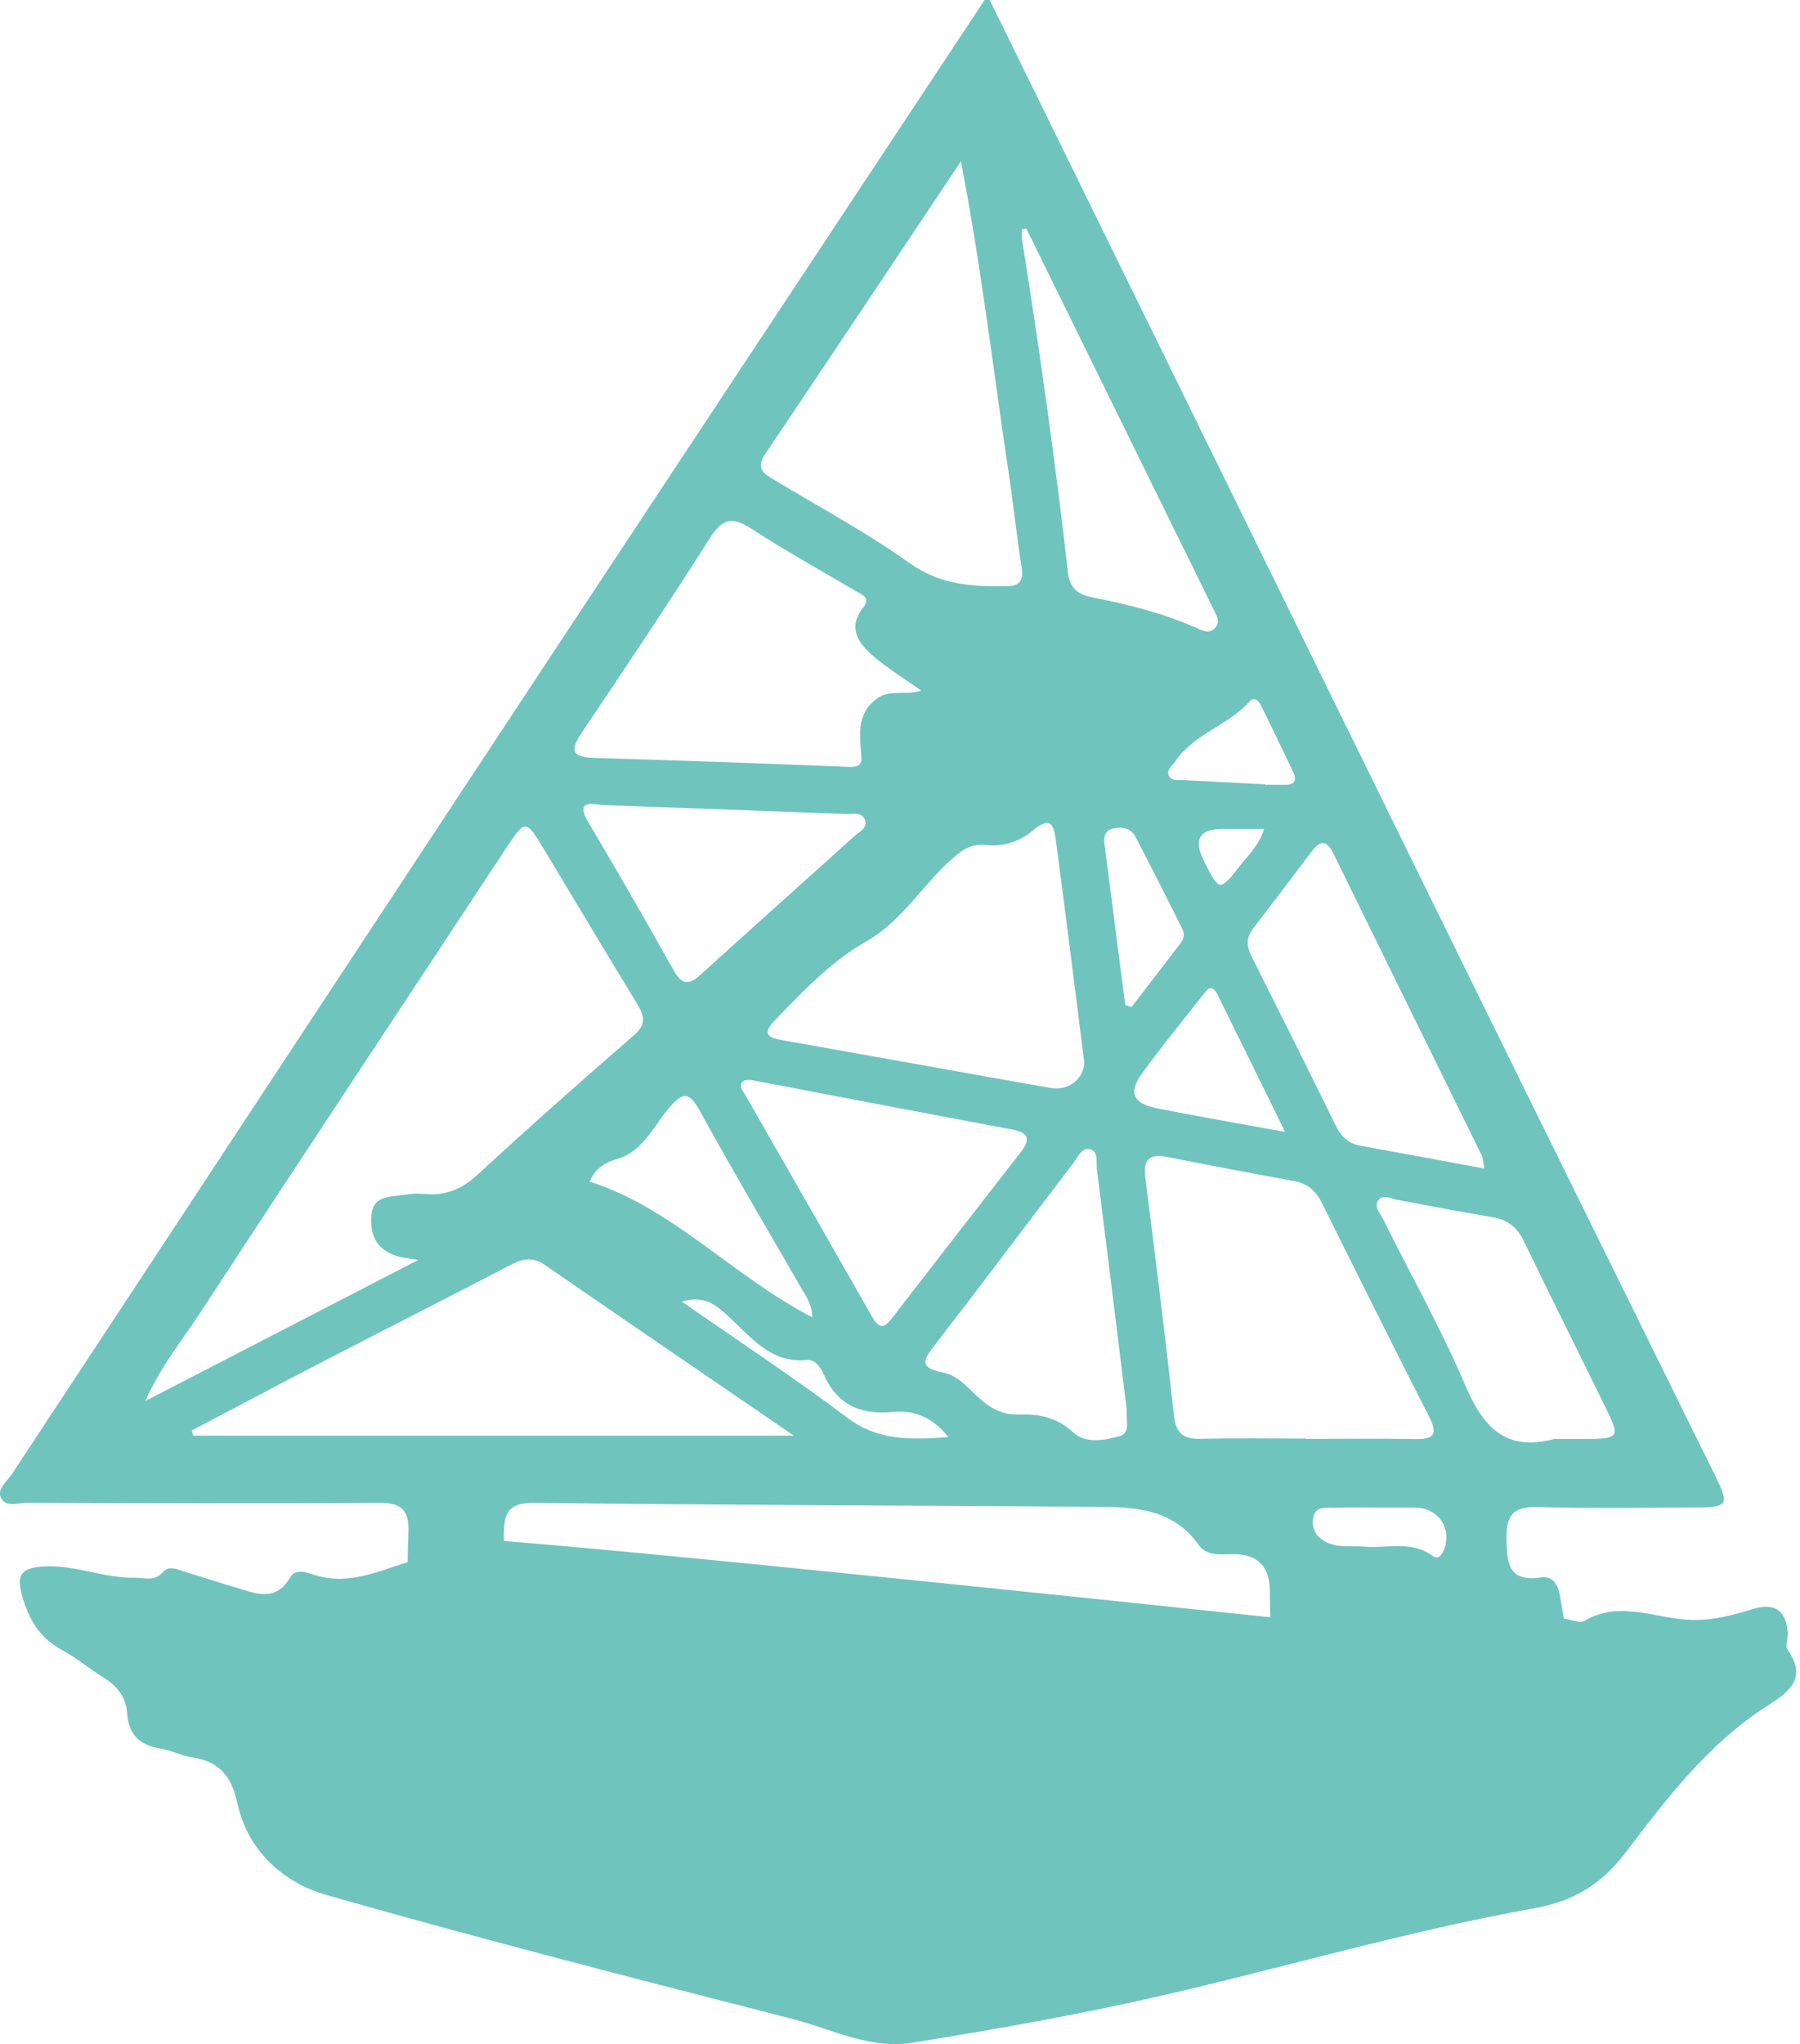
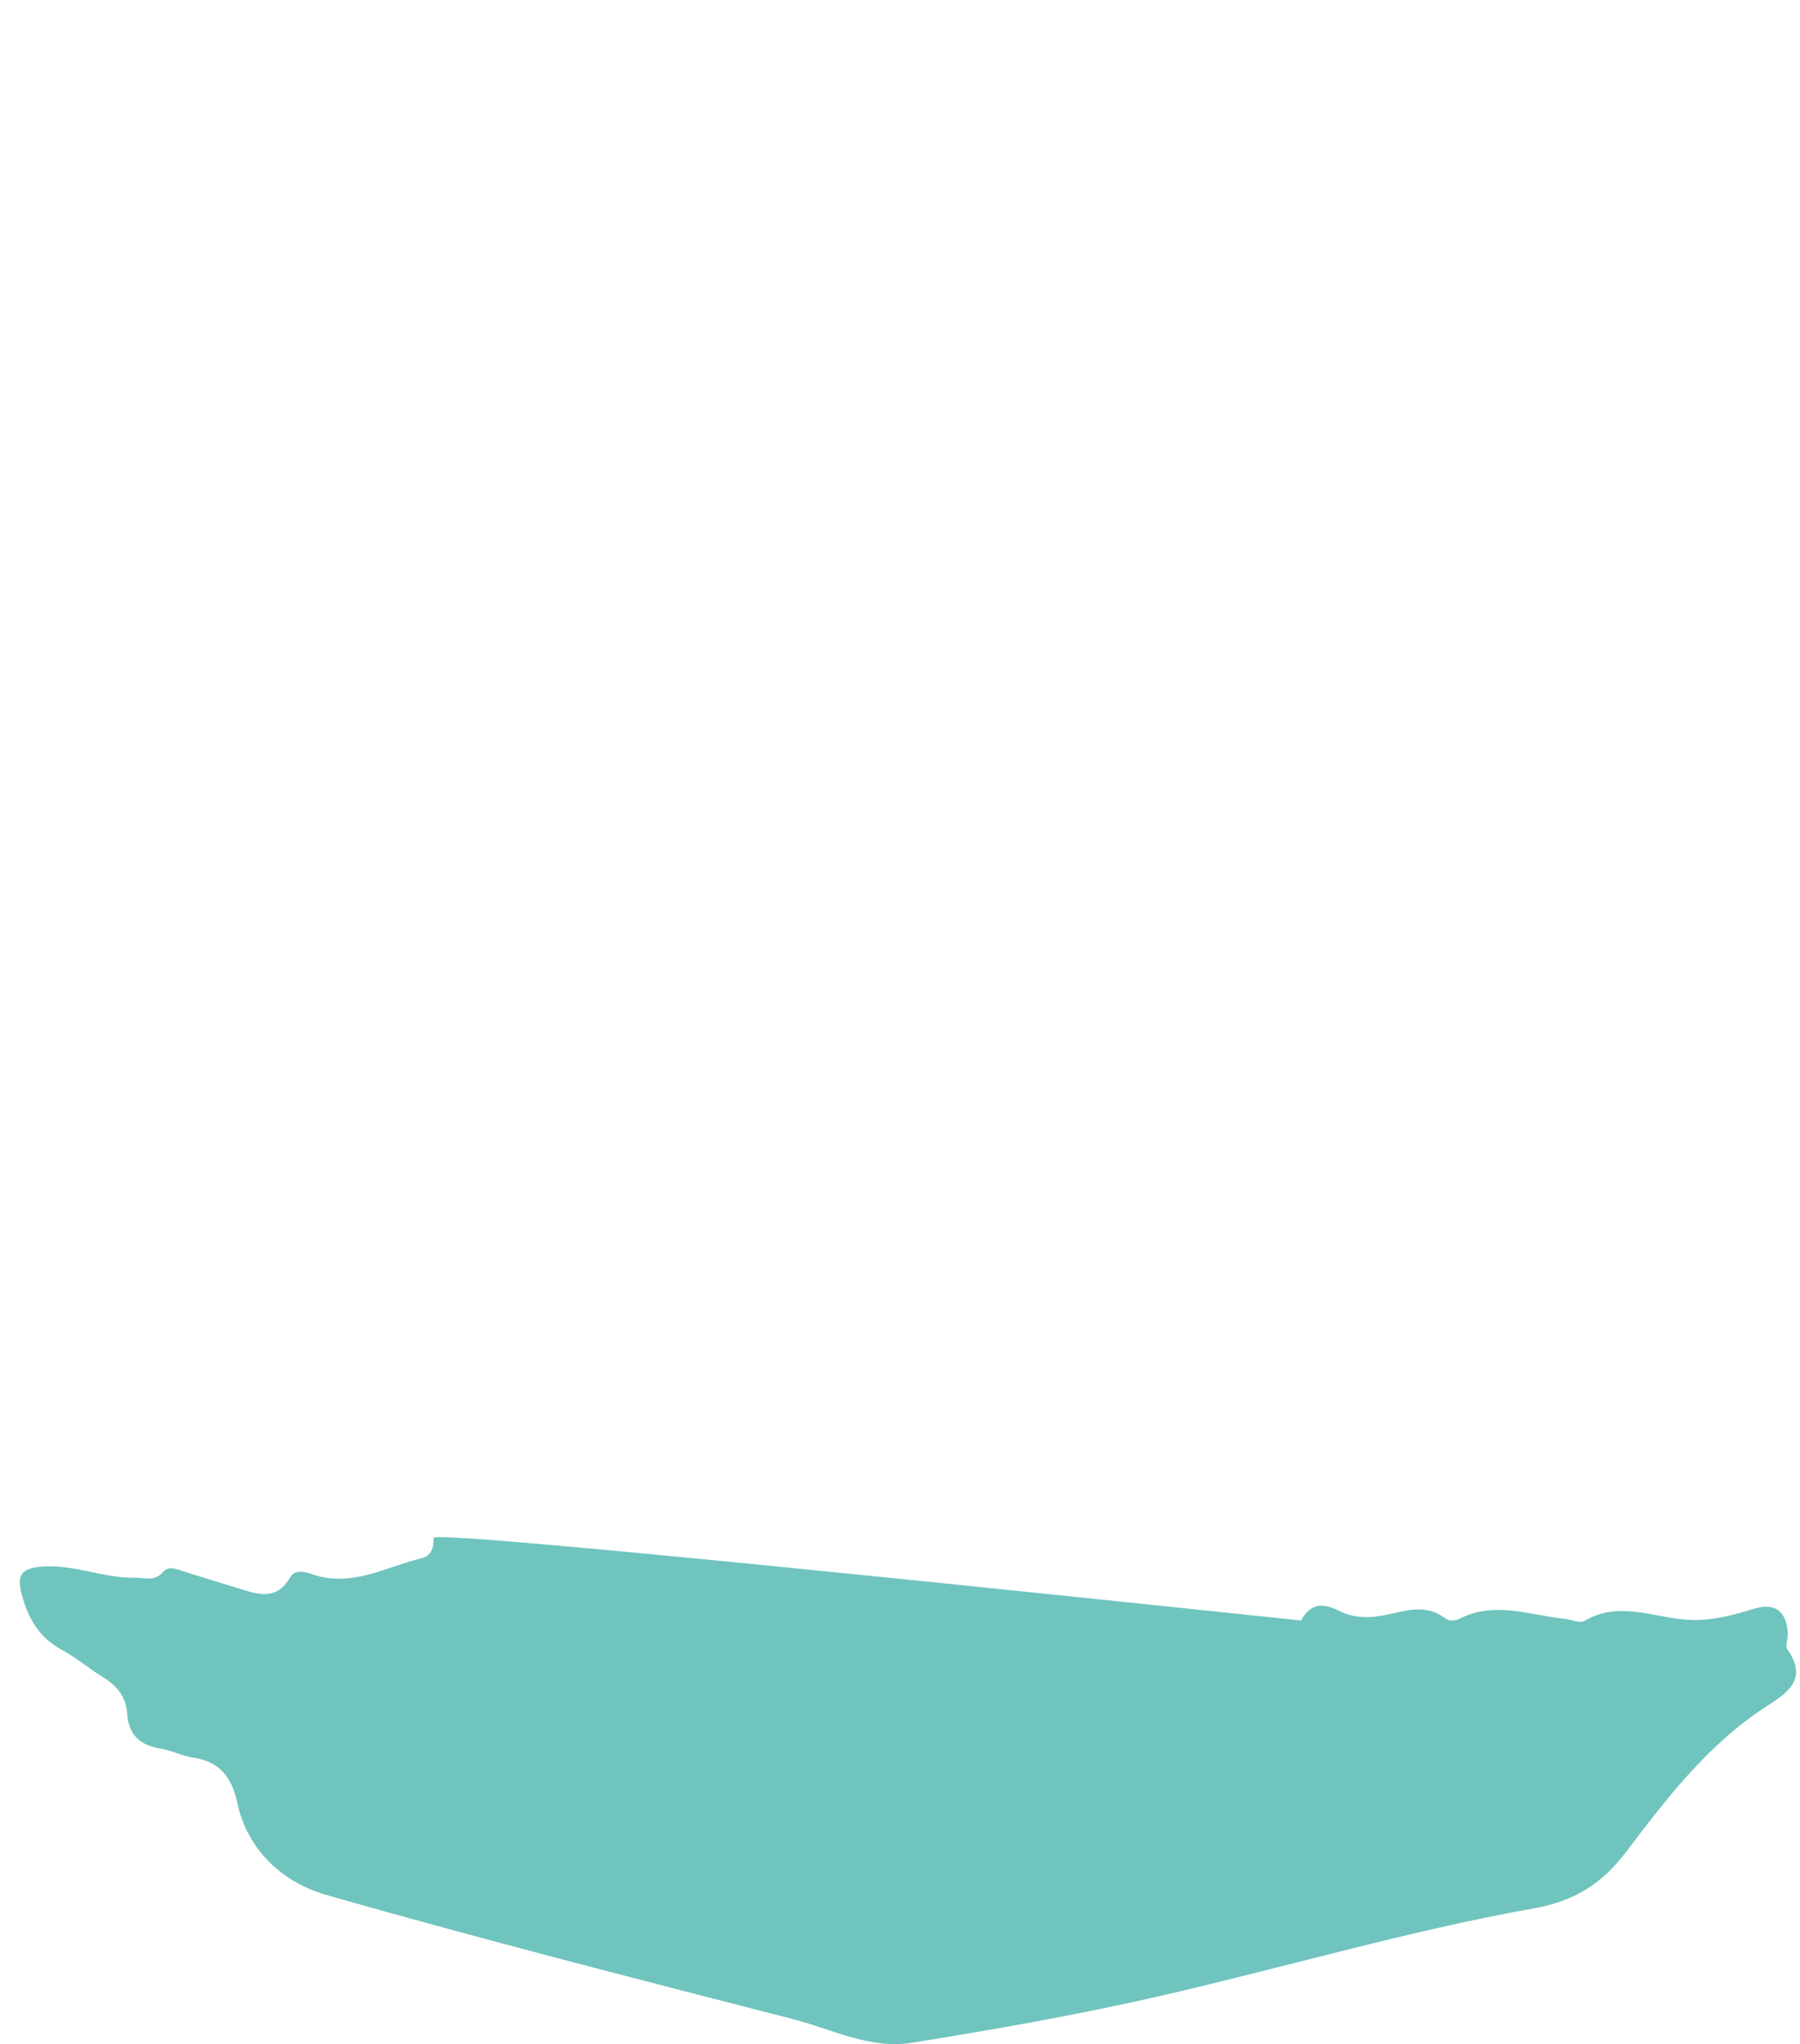
<svg xmlns="http://www.w3.org/2000/svg" width="421" height="478" viewBox="0 0 421 478" fill="none">
-   <path d="M304.287 378.878C306.628 374.627 309.721 374.89 313.124 376.609C316.897 378.52 320.778 378.353 324.767 377.457C329.221 376.466 333.711 375.129 337.926 378.329C338.929 379.093 340.279 379.045 341.366 378.484C349.557 374.293 357.725 377.648 365.905 378.496C367.482 378.663 369.476 379.63 370.562 378.998C379.065 373.982 387.543 378.675 396.01 378.783C400.87 378.842 405.455 377.624 410.005 376.215C414.937 374.699 417.731 376.43 418.137 381.696C418.245 383.058 417.469 384.849 418.102 385.732C422.914 392.575 418.102 395.799 413.289 398.892C399.604 407.681 389.896 420.387 380.307 433.033C374.67 440.472 368.21 444.508 358.872 446.18C329.508 451.422 300.848 459.901 271.794 466.588C252.437 471.042 232.817 474.493 213.209 477.646C203.549 479.198 194.521 474.434 185.35 472.069C148.952 462.731 112.531 453.405 76.408 443.099C66.305 440.221 57.958 432.782 55.534 421.688C54.137 415.276 51.319 411.86 44.966 410.917C42.434 410.535 40.046 409.245 37.514 408.839C32.702 408.075 30.039 405.591 29.74 400.623C29.502 396.707 27.28 394.103 24.009 392.097C20.784 390.127 17.883 387.607 14.563 385.828C9.213 382.962 6.622 378.508 5.093 372.836C3.887 368.37 4.926 366.734 9.571 366.316C17.082 365.635 24.02 369.014 31.412 368.895C33.729 368.859 36.093 369.862 38.064 367.617C39.52 365.957 41.383 366.937 43.079 367.45C47.068 368.68 51.032 369.97 55.032 371.152C59.725 372.549 64.49 374.758 67.941 368.692C68.897 367.008 71.225 367.438 72.933 368.047C82.188 371.319 90.212 366.363 98.667 364.31C100.374 363.892 101.258 362.554 101.354 360.775C101.389 360.094 101.425 359.629 101.425 359.581C101.58 358.207 171.665 364.919 304.287 378.89V378.878Z" fill="#70C4BE" />
-   <path d="M231.481 0C268.034 74.443 304.563 148.91 341.152 223.341C361.07 263.858 381.084 304.328 401.05 344.821C404.549 351.914 404.227 352.452 396.441 352.476C384.308 352.511 372.164 352.714 360.031 352.38C354.514 352.225 352.257 353.622 352.353 359.628C352.448 365.575 352.759 369.934 360.413 368.823C363.028 368.441 364.33 370.304 364.772 372.74C365.321 375.857 365.87 378.986 366.42 382.114H297.159C297.099 378.735 297.016 375.355 297.004 371.976C296.98 366.268 294.174 363.406 288.585 363.39C285.624 363.39 282.28 363.987 280.298 361.169C274.614 353.097 266.159 352.392 257.501 352.32C213.354 352.01 169.194 351.902 125.046 351.401C118.968 351.329 117.834 353.574 117.846 359.019C117.87 366.71 119.231 374.508 116.843 382.114H95.348C95.384 374.161 95.181 366.184 95.527 358.243C95.754 353.013 93.82 351.353 88.625 351.389C61.171 351.58 33.718 351.473 6.253 351.389C4.199 351.389 1.333 352.523 0.246 350.254C-0.781 348.117 1.667 346.362 2.825 344.606C45.6 279.657 88.374 214.695 131.208 149.793C164.179 99.842 197.257 49.939 230.287 0H231.481ZM97.796 294.583C95.587 294.225 94.452 294.13 93.366 293.843C88.661 292.565 86.547 289.508 86.822 284.588C87.12 279.215 91.359 279.967 94.679 279.358C96.232 279.072 97.868 279.048 99.444 279.179C104.292 279.585 108.09 277.997 111.756 274.617C123.733 263.548 135.949 252.741 148.273 242.065C151.401 239.354 150.589 237.276 148.858 234.434C141.585 222.553 134.468 210.587 127.28 198.67C122.969 191.517 122.897 191.481 118.24 198.526C94.345 234.709 70.426 270.88 46.675 307.158C42.602 313.391 37.778 319.195 33.969 327.59C55.846 316.293 76.349 305.689 97.808 294.607L97.796 294.583ZM224.746 37.711C209.031 61.236 194.104 83.71 179.022 106.076C176.538 109.766 178.855 110.852 181.374 112.369C191.919 118.722 202.809 124.597 212.816 131.714C219.934 136.777 227.397 137.183 235.362 137.076C238.574 137.04 239.446 135.75 238.944 132.61C237.762 125.17 236.986 117.659 235.863 110.208C232.293 86.48 229.546 62.621 224.746 37.711ZM305.423 336.367V336.438C313.961 336.438 322.499 336.331 331.025 336.486C335.288 336.57 336.387 335.423 334.309 331.351C325.831 314.729 317.496 298.035 309.208 281.316C307.763 278.403 305.805 276.707 302.533 276.122C292.574 274.343 282.65 272.396 272.727 270.474C268.607 269.674 267.377 271.369 267.879 275.346C270.207 293.831 272.548 312.328 274.554 330.85C275.032 335.292 276.883 336.522 281.002 336.426C289.134 336.223 297.279 336.367 305.423 336.367ZM185.685 335.686C165.397 321.798 146.362 308.818 127.387 295.73C124.426 293.688 121.978 294.416 119.112 295.909C104.662 303.456 90.106 310.812 75.633 318.311C65.351 323.637 55.117 329.082 44.859 334.468C44.967 334.874 45.086 335.28 45.194 335.686H185.685ZM215.444 161.472C211.336 158.547 207.586 156.266 204.29 153.436C200.815 150.45 198.152 146.832 201.83 142.139C203.717 139.727 201.735 139.142 200.206 138.234C191.99 133.386 183.631 128.753 175.631 123.558C171.272 120.728 168.943 121.265 166.137 125.672C156.417 140.933 146.398 156.003 136.271 171.001C133.477 175.133 133.238 177.032 139.006 177.211C158.877 177.796 178.747 178.513 198.606 179.313C201.687 179.432 201.615 178.119 201.388 175.778C200.947 171.204 200.636 166.631 205.078 163.347C208.135 161.09 211.67 162.702 215.444 161.484V161.472ZM253.597 248.442C252.832 242.328 252.152 236.799 251.447 231.282C249.99 219.854 248.545 208.414 247.029 196.986C246.551 193.416 246.133 190.287 241.416 194.311C238.622 196.699 234.574 198.037 230.8 197.595C226.824 197.141 224.627 199.04 222.035 201.404C215.372 207.483 210.87 215.436 202.475 220.2C194.486 224.726 187.835 231.736 181.315 238.483C178.353 241.552 179.249 242.555 182.903 243.199C203.848 246.901 224.782 250.699 245.727 254.389C250.026 255.141 253.489 252.132 253.597 248.442ZM347.194 273.22C346.872 271.62 346.872 270.796 346.549 270.139C334.99 246.603 323.383 223.09 311.847 199.53C310.211 196.186 308.671 196.592 306.748 199.135C302.198 205.154 297.649 211.196 293.039 217.167C291.308 219.4 291.642 221.49 292.812 223.807C299.416 236.942 305.984 250.102 312.48 263.297C313.722 265.828 315.442 267.393 318.236 267.894C327.598 269.578 336.948 271.333 347.206 273.232L347.194 273.22ZM175.869 252.55C175.547 252.585 174.257 252.359 173.72 252.884C172.681 253.923 173.756 255.033 174.317 256.025C184.181 273.256 194.068 290.476 203.896 307.731C205.293 310.191 206.416 311.098 208.541 308.34C218.584 295.276 228.734 282.284 238.837 269.268C241.082 266.366 240.509 264.801 236.735 264.097C216.65 260.359 196.588 256.49 175.869 252.55ZM263.52 329.548C261.251 311.194 258.946 292.303 256.546 273.411C256.331 271.763 257.024 269.244 254.934 268.718C252.988 268.229 252.092 270.557 251.053 271.919C240.342 285.974 229.761 300.124 218.942 314.096C216.291 317.523 214.321 319.744 220.662 320.95C224.424 321.667 226.848 325.142 229.714 327.518C232.317 329.667 235.004 330.874 238.371 330.742C243.052 330.539 247.22 331.411 250.946 334.862C253.931 337.62 258.182 336.785 261.765 335.829C264.499 335.101 263.305 332.175 263.52 329.548ZM363.494 336.462C366.276 336.462 369.071 336.462 371.853 336.462C372.056 336.462 372.247 336.462 372.45 336.462C378.349 336.295 378.743 335.698 376.057 330.205C369.501 316.806 362.837 303.456 356.317 290.022C354.789 286.857 352.544 285.174 349.081 284.6C341.629 283.37 334.214 281.902 326.786 280.528C325.269 280.242 323.454 279.167 322.344 280.684C321.257 282.176 322.798 283.669 323.478 285.03C329.951 298.035 337.091 310.74 342.788 324.079C346.967 333.871 352.317 339.447 363.494 336.462ZM240.031 53.402C239.697 53.486 239.362 53.569 239.028 53.653C239.028 54.429 238.92 55.229 239.04 55.993C243.172 81.894 246.814 107.867 249.799 133.935C250.205 137.482 252.068 139.022 255.483 139.679C263.687 141.267 271.783 143.321 279.486 146.653C280.931 147.274 282.483 148.313 283.94 147.059C285.755 145.483 284.418 143.727 283.677 142.187C280.119 134.843 276.488 127.547 272.894 120.238C261.944 97.968 250.981 75.685 240.031 53.414V53.402ZM140.547 188.233C136.725 187.481 135.197 188.209 137.621 192.293C144.416 203.745 151.055 215.28 157.563 226.899C159.498 230.35 161.181 230.338 163.928 227.843C175.834 217.012 187.859 206.312 199.8 195.529C200.923 194.514 202.917 193.583 202.368 191.851C201.687 189.69 199.37 190.394 197.698 190.323C178.64 189.594 159.593 188.914 140.535 188.221L140.547 188.233ZM190.008 308.006C189.841 304.698 188.527 303.145 187.572 301.474C179.655 287.693 171.523 274.02 163.88 260.085C161.277 255.332 159.928 254.974 156.309 259.273C152.703 263.56 150.207 269.423 144.165 271.047C140.654 271.99 138.875 274.056 137.907 276.265C157.635 282.618 171.415 298.452 190.008 308.006ZM300.562 264.646C294.926 253.182 289.887 242.901 284.812 232.643C283.259 229.503 282.017 231.819 281.014 233.085C276.321 238.996 271.557 244.871 267.126 250.973C263.842 255.499 264.953 258.007 270.685 259.153C280.023 261.016 289.409 262.616 300.574 264.658L300.562 264.646ZM263.186 234.96C263.663 235.139 264.153 235.318 264.631 235.497C268.452 230.53 272.273 225.562 276.094 220.582C276.883 219.567 277.157 218.433 276.56 217.251C272.918 210.014 269.3 202.754 265.538 195.577C264.487 193.571 262.409 193.272 260.332 193.726C258.313 194.18 258.122 195.792 258.337 197.452C259.938 209.954 261.562 222.445 263.174 234.948L263.186 234.96ZM295.858 183.373C295.858 183.373 295.858 183.456 295.858 183.504C297.434 183.504 299.022 183.504 300.598 183.504C302.915 183.504 303.333 182.322 302.437 180.435C299.965 175.265 297.482 170.106 294.95 164.971C294.389 163.837 293.362 162.786 292.203 164.075C287.164 169.712 279.128 171.61 274.817 178.13C274.172 179.098 272.87 179.934 273.288 181.152C273.861 182.788 275.605 182.31 276.918 182.394C283.223 182.752 289.54 183.062 295.858 183.385V183.373ZM322.2 352.499C319.036 352.499 315.859 352.404 312.695 352.535C310.474 352.631 307.453 351.771 307.083 355.27C306.724 358.59 309.065 360.452 311.859 361.181C314.104 361.766 316.588 361.396 318.94 361.623C324.338 362.124 330.082 360.07 335.073 363.808C336.017 364.513 336.817 364.142 337.402 363.02C339.981 358.052 336.757 352.595 331.121 352.511C328.147 352.464 325.174 352.511 322.212 352.511L322.2 352.499ZM159.474 304.328C172.896 313.678 185.817 322.18 198.152 331.471C205.401 336.94 213.043 336.653 221.82 336.02C218.154 331.399 213.76 329.632 208.912 330.121C201.257 330.885 195.8 328.497 192.623 321.296C191.907 319.672 190.629 317.81 188.707 317.989C180.073 318.801 175.583 312.496 170.221 307.647C167.534 305.223 164.859 302.775 159.486 304.328H159.474ZM295.678 193.81C292.203 193.81 289.122 193.833 286.042 193.81C280.549 193.77 279.064 196.27 281.587 201.309C285.194 208.498 285.23 208.533 290.078 202.348C291.988 199.924 294.377 197.798 295.666 193.81H295.678Z" fill="#70C4BE" />
+   <path d="M304.287 378.878C306.628 374.627 309.721 374.89 313.124 376.609C316.897 378.52 320.778 378.353 324.767 377.457C329.221 376.466 333.711 375.129 337.926 378.329C338.929 379.093 340.279 379.045 341.366 378.484C349.557 374.293 357.725 377.648 365.905 378.496C367.482 378.663 369.476 379.63 370.562 378.998C379.065 373.982 387.543 378.675 396.01 378.783C400.87 378.842 405.455 377.624 410.005 376.215C414.937 374.699 417.731 376.43 418.137 381.696C418.245 383.058 417.469 384.849 418.102 385.732C422.914 392.575 418.102 395.799 413.289 398.892C399.604 407.681 389.896 420.387 380.307 433.033C374.67 440.472 368.21 444.508 358.872 446.18C329.508 451.422 300.848 459.901 271.794 466.588C252.437 471.042 232.817 474.493 213.209 477.646C203.549 479.198 194.521 474.434 185.35 472.069C148.952 462.731 112.531 453.405 76.408 443.099C66.305 440.221 57.958 432.782 55.534 421.688C54.137 415.276 51.319 411.86 44.966 410.917C42.434 410.535 40.046 409.245 37.514 408.839C32.702 408.075 30.039 405.591 29.74 400.623C29.502 396.707 27.28 394.103 24.009 392.097C20.784 390.127 17.883 387.607 14.563 385.828C9.213 382.962 6.622 378.508 5.093 372.836C3.887 368.37 4.926 366.734 9.571 366.316C17.082 365.635 24.02 369.014 31.412 368.895C33.729 368.859 36.093 369.862 38.064 367.617C39.52 365.957 41.383 366.937 43.079 367.45C47.068 368.68 51.032 369.97 55.032 371.152C59.725 372.549 64.49 374.758 67.941 368.692C68.897 367.008 71.225 367.438 72.933 368.047C82.188 371.319 90.212 366.363 98.667 364.31C100.374 363.892 101.258 362.554 101.354 360.775C101.389 360.094 101.425 359.629 101.425 359.581C101.58 358.207 171.665 364.919 304.287 378.89V378.878" fill="#70C4BE" />
</svg>